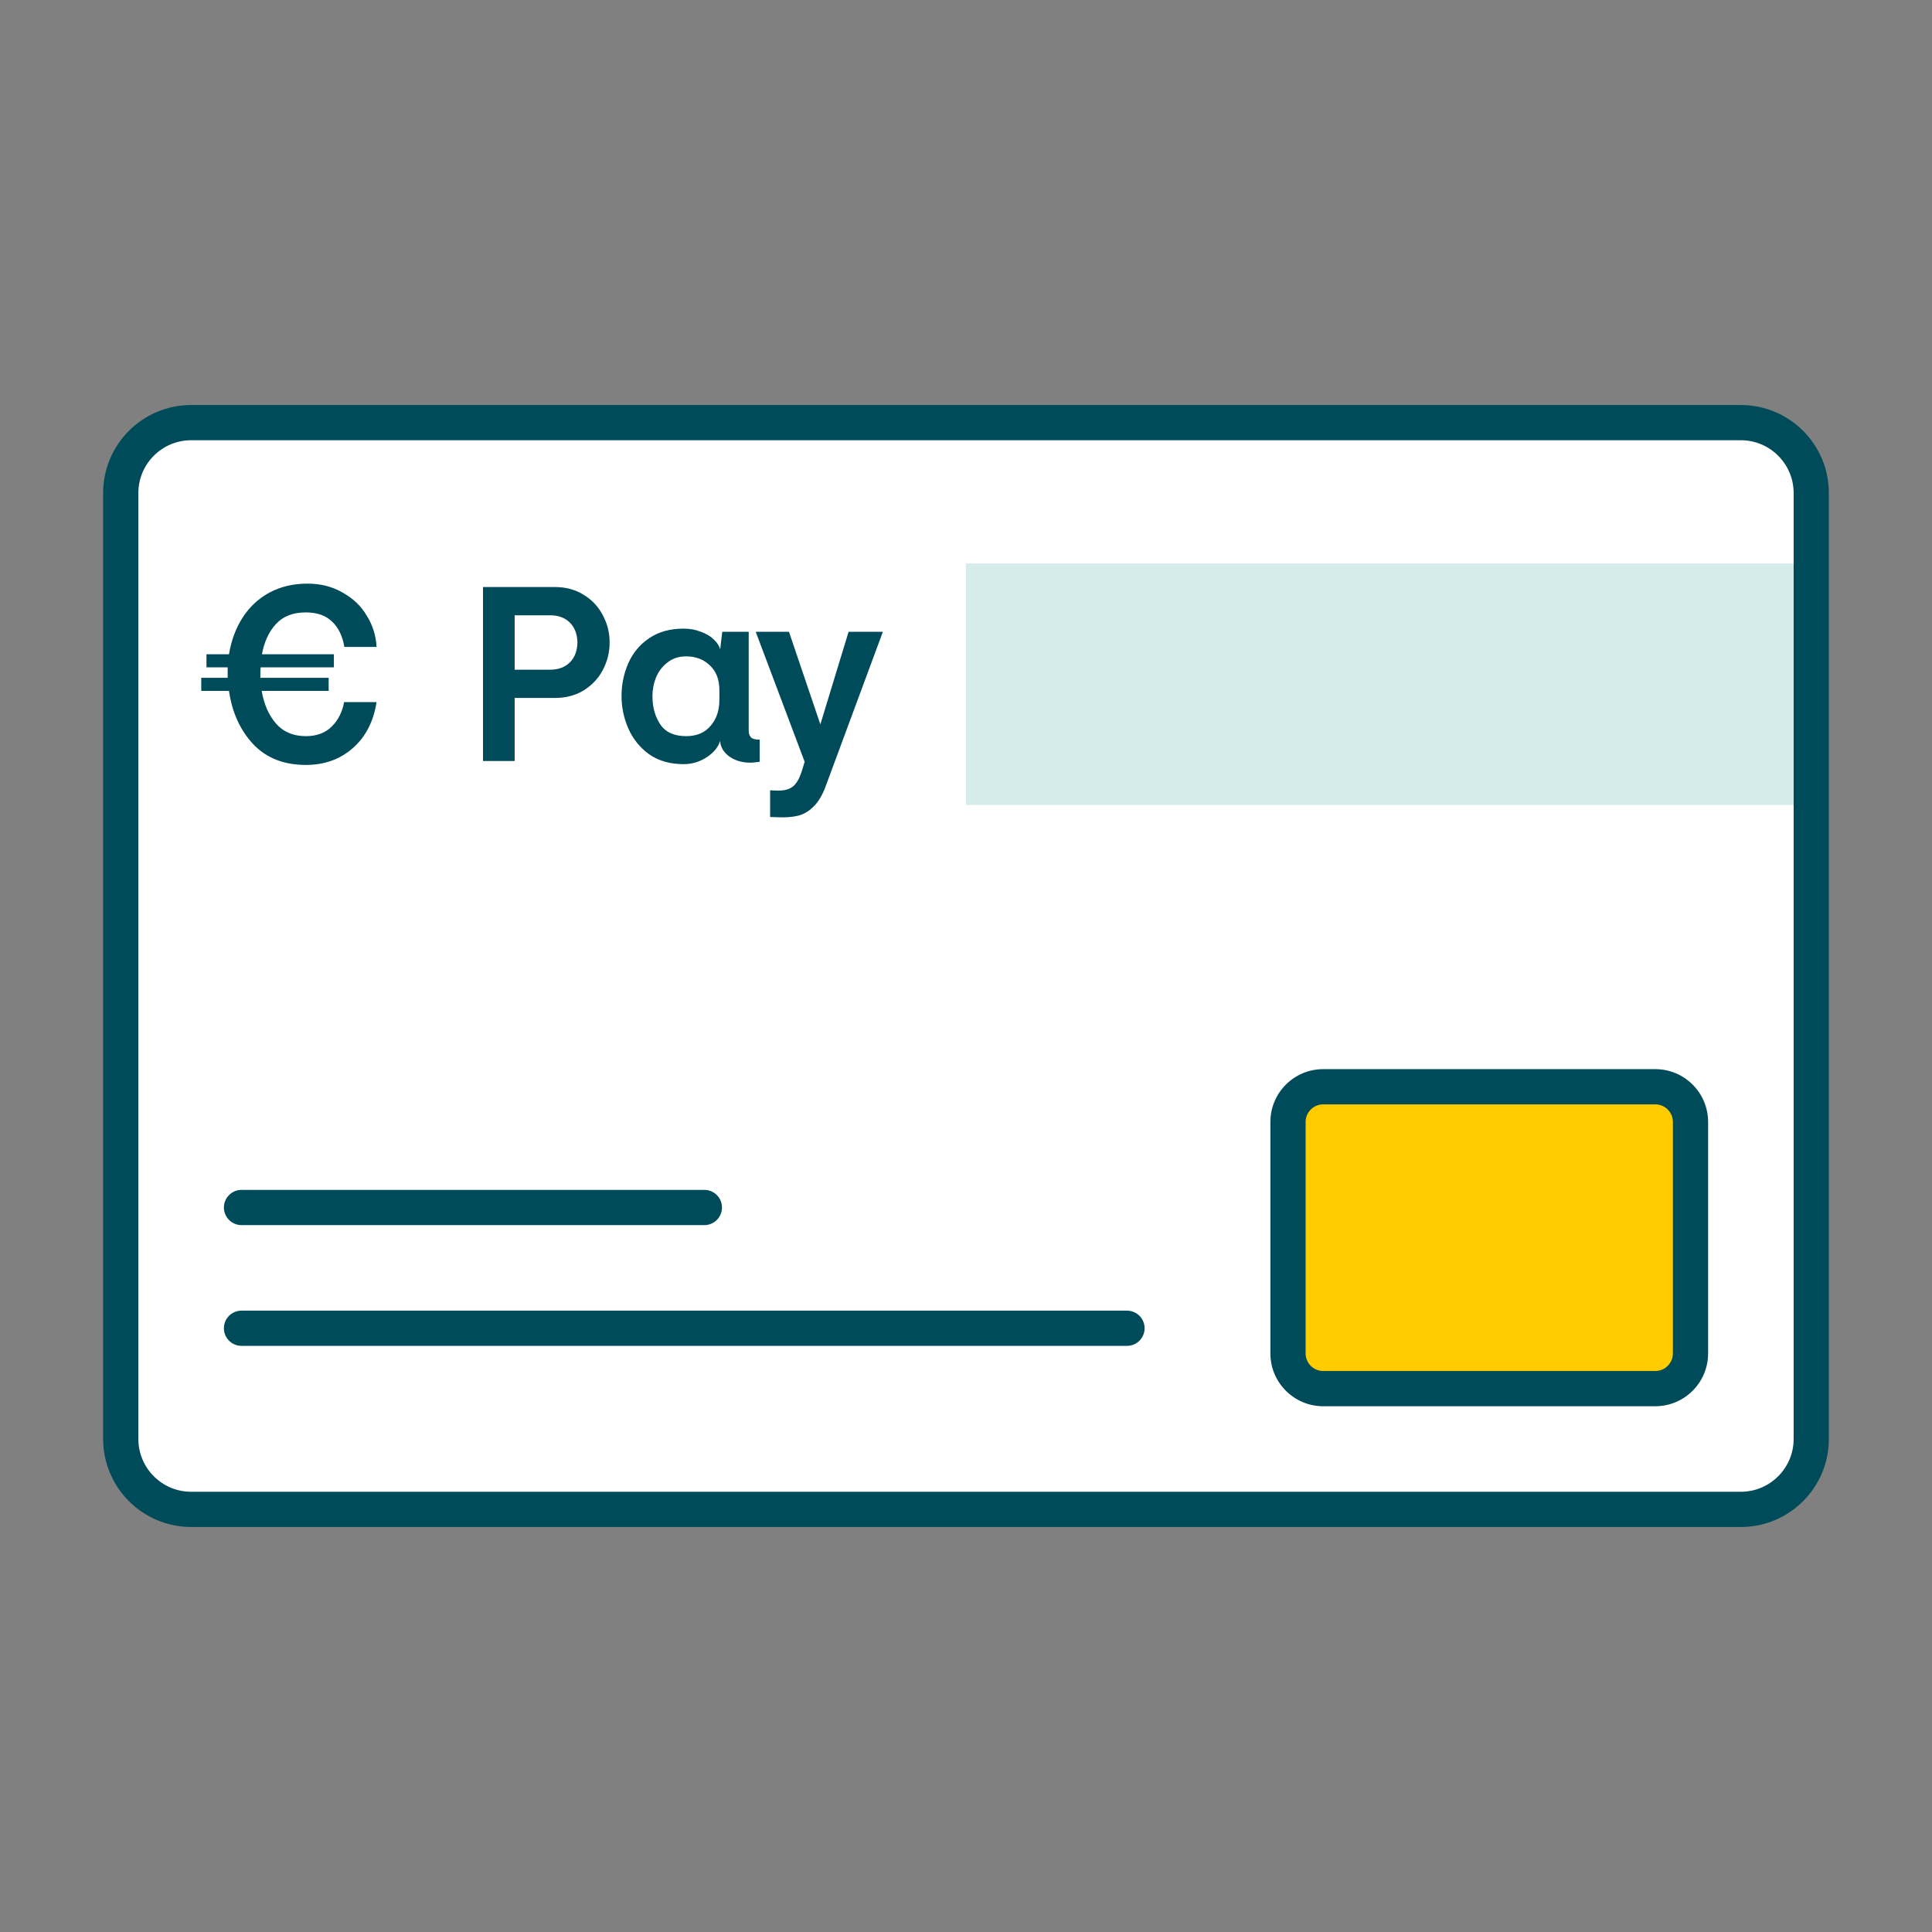
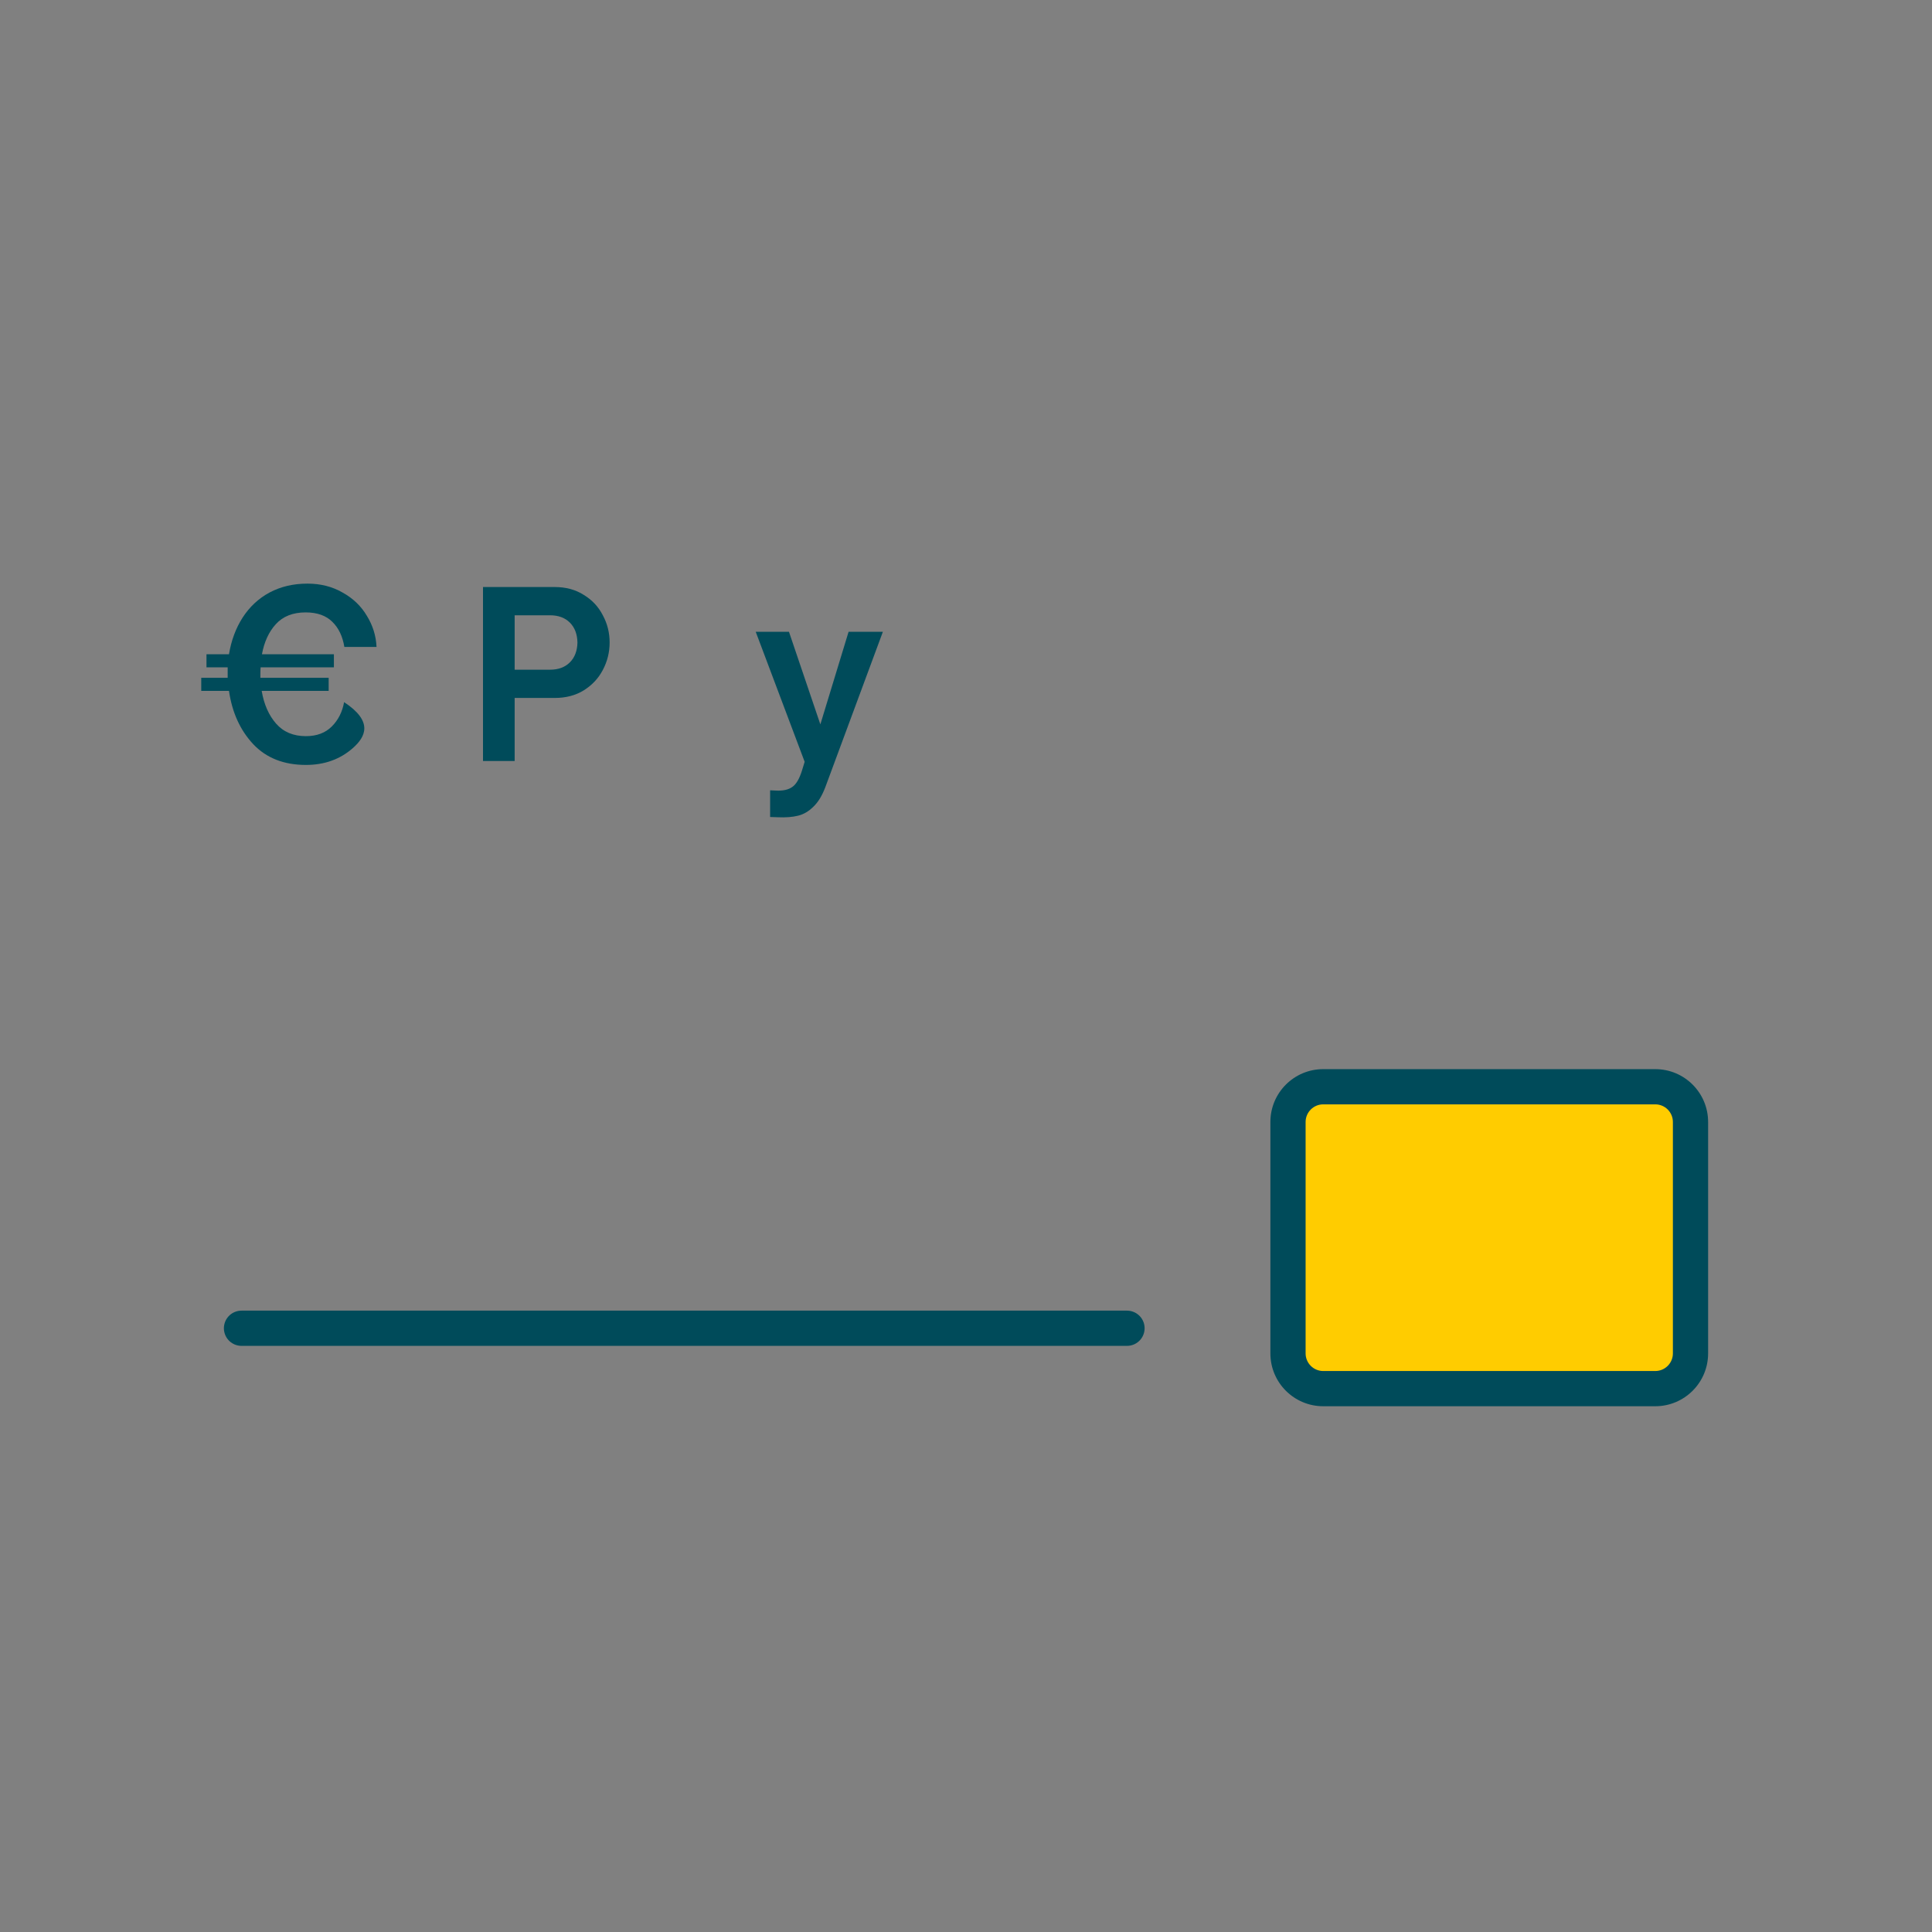
<svg xmlns="http://www.w3.org/2000/svg" width="96" height="96" viewBox="0 0 96 96" fill="none">
  <rect x="0" y="0" width="96" height="96" fill="#808080" stroke="none" />
-   <path d="M6 24.5C6 22.567 7.567 21 9.5 21H86.5C88.433 21 90 22.567 90 24.5V71.5C90 73.433 88.433 75 86.5 75H9.5C7.567 75 6 73.433 6 71.5V24.5Z" fill="white" />
-   <rect x="48" y="28" width="42" height="12" fill="#D6EBEB" />
  <path d="M12 66L56 66" stroke="#004B5A" stroke-width="1.75" stroke-linecap="round" stroke-linejoin="round" />
-   <path d="M12 60H35" stroke="#004B5A" stroke-width="1.75" stroke-linecap="round" stroke-linejoin="round" />
  <path d="M64 55.75C64 54.783 64.784 54 65.75 54H82.25C83.216 54 84 54.783 84 55.75V67.25C84 68.216 83.216 69 82.25 69H65.75C64.784 69 64 68.216 64 67.25V55.75Z" fill="#FFCC00" />
  <path d="M65.75 54.875H82.25V53.125H65.75V54.875ZM83.125 55.75V67.25H84.875V55.75H83.125ZM82.25 68.125H65.75V69.875H82.25V68.125ZM64.875 67.25V55.75H63.125V67.25H64.875ZM65.75 68.125C65.267 68.125 64.875 67.733 64.875 67.25H63.125C63.125 68.7 64.3 69.875 65.75 69.875V68.125ZM83.125 67.25C83.125 67.733 82.733 68.125 82.25 68.125V69.875C83.7 69.875 84.875 68.7 84.875 67.25H83.125ZM82.25 54.875C82.733 54.875 83.125 55.267 83.125 55.75H84.875C84.875 54.3 83.7 53.125 82.25 53.125V54.875ZM65.75 53.125C64.3 53.125 63.125 54.3 63.125 55.75H64.875C64.875 55.267 65.267 54.875 65.75 54.875V53.125Z" fill="#004B5A" />
-   <path d="M6 24.5C6 22.567 7.567 21 9.5 21H86.5C88.433 21 90 22.567 90 24.5V71.5C90 73.433 88.433 75 86.5 75H9.5C7.567 75 6 73.433 6 71.5V24.5Z" stroke="#004B5A" stroke-width="1.75" stroke-linejoin="round" />
  <path d="M39.203 31.392L40.763 35.994L42.166 31.392H43.87L41.01 39.114C40.845 39.547 40.645 39.872 40.411 40.089C40.186 40.314 39.935 40.462 39.657 40.531C39.38 40.6 39.047 40.626 38.657 40.609L38.267 40.596V39.27L38.566 39.283C38.912 39.3 39.181 39.24 39.371 39.101C39.562 38.971 39.722 38.698 39.852 38.282L39.983 37.853L37.551 31.392H39.203Z" fill="#004B5A" />
-   <path d="M33.965 37.97C33.289 37.97 32.718 37.805 32.249 37.476C31.79 37.138 31.448 36.713 31.223 36.202C30.997 35.682 30.884 35.145 30.884 34.59C30.884 34.009 30.997 33.463 31.223 32.952C31.448 32.441 31.79 32.029 32.249 31.717C32.718 31.396 33.289 31.236 33.965 31.236C34.278 31.236 34.563 31.288 34.824 31.392C35.092 31.487 35.309 31.617 35.474 31.782C35.638 31.938 35.742 32.098 35.785 32.263L35.889 31.392H37.203V36.332C37.203 36.453 37.242 36.557 37.319 36.644C37.406 36.722 37.549 36.757 37.748 36.748V37.853L37.41 37.892C36.977 37.918 36.6 37.827 36.279 37.619C35.968 37.402 35.803 37.138 35.785 36.826V36.813C35.69 37.125 35.465 37.398 35.109 37.632C34.763 37.857 34.382 37.97 33.965 37.97ZM32.419 34.59C32.419 35.136 32.548 35.604 32.809 35.994C33.069 36.384 33.498 36.579 34.096 36.579C34.615 36.579 35.019 36.41 35.304 36.072C35.599 35.734 35.746 35.305 35.746 34.785V34.291C35.746 33.771 35.59 33.364 35.279 33.069C34.967 32.766 34.572 32.614 34.096 32.614C33.731 32.614 33.424 32.714 33.172 32.913C32.921 33.104 32.73 33.351 32.6 33.654C32.479 33.957 32.419 34.269 32.419 34.59Z" fill="#004B5A" />
  <path d="M27.562 29.169C28.117 29.169 28.598 29.299 29.005 29.559C29.421 29.81 29.737 30.148 29.954 30.573C30.179 30.989 30.292 31.44 30.292 31.925C30.292 32.41 30.179 32.865 29.954 33.29C29.737 33.706 29.421 34.044 29.005 34.304C28.598 34.555 28.117 34.681 27.562 34.681H25.573V37.814H24V29.169H27.562ZM27.328 33.277C27.744 33.277 28.073 33.156 28.316 32.913C28.559 32.67 28.684 32.341 28.693 31.925C28.684 31.509 28.559 31.18 28.316 30.937C28.073 30.694 27.744 30.573 27.328 30.573H25.573V33.277H27.328Z" fill="#004B5A" />
-   <path d="M10 33.68H11.313V33.42V33.16H10.26V32.51H11.378C11.491 31.825 11.716 31.219 12.054 30.69C12.401 30.153 12.847 29.737 13.393 29.442C13.948 29.147 14.576 29 15.278 29C15.928 29 16.509 29.147 17.02 29.442C17.54 29.728 17.943 30.114 18.229 30.599C18.524 31.076 18.684 31.591 18.71 32.146H17.111C17.024 31.617 16.825 31.201 16.513 30.898C16.201 30.586 15.759 30.43 15.187 30.43C14.554 30.43 14.06 30.625 13.705 31.015C13.358 31.396 13.129 31.895 13.016 32.51H16.591V33.16H12.951C12.942 33.229 12.938 33.333 12.938 33.472V33.68H16.331V34.33H13.003C13.116 34.997 13.354 35.539 13.718 35.955C14.082 36.371 14.576 36.579 15.2 36.579C15.737 36.579 16.166 36.419 16.487 36.098C16.808 35.777 17.011 35.374 17.098 34.889H18.71C18.563 35.851 18.168 36.614 17.527 37.177C16.894 37.732 16.119 38.009 15.2 38.009C14.108 38.009 13.237 37.667 12.587 36.982C11.937 36.289 11.534 35.405 11.378 34.33H10V33.68Z" fill="#004B5A" />
+   <path d="M10 33.68H11.313V33.42V33.16H10.26V32.51H11.378C11.491 31.825 11.716 31.219 12.054 30.69C12.401 30.153 12.847 29.737 13.393 29.442C13.948 29.147 14.576 29 15.278 29C15.928 29 16.509 29.147 17.02 29.442C17.54 29.728 17.943 30.114 18.229 30.599C18.524 31.076 18.684 31.591 18.71 32.146H17.111C17.024 31.617 16.825 31.201 16.513 30.898C16.201 30.586 15.759 30.43 15.187 30.43C14.554 30.43 14.06 30.625 13.705 31.015C13.358 31.396 13.129 31.895 13.016 32.51H16.591V33.16H12.951C12.942 33.229 12.938 33.333 12.938 33.472V33.68H16.331V34.33H13.003C13.116 34.997 13.354 35.539 13.718 35.955C14.082 36.371 14.576 36.579 15.2 36.579C15.737 36.579 16.166 36.419 16.487 36.098C16.808 35.777 17.011 35.374 17.098 34.889C18.563 35.851 18.168 36.614 17.527 37.177C16.894 37.732 16.119 38.009 15.2 38.009C14.108 38.009 13.237 37.667 12.587 36.982C11.937 36.289 11.534 35.405 11.378 34.33H10V33.68Z" fill="#004B5A" />
</svg>